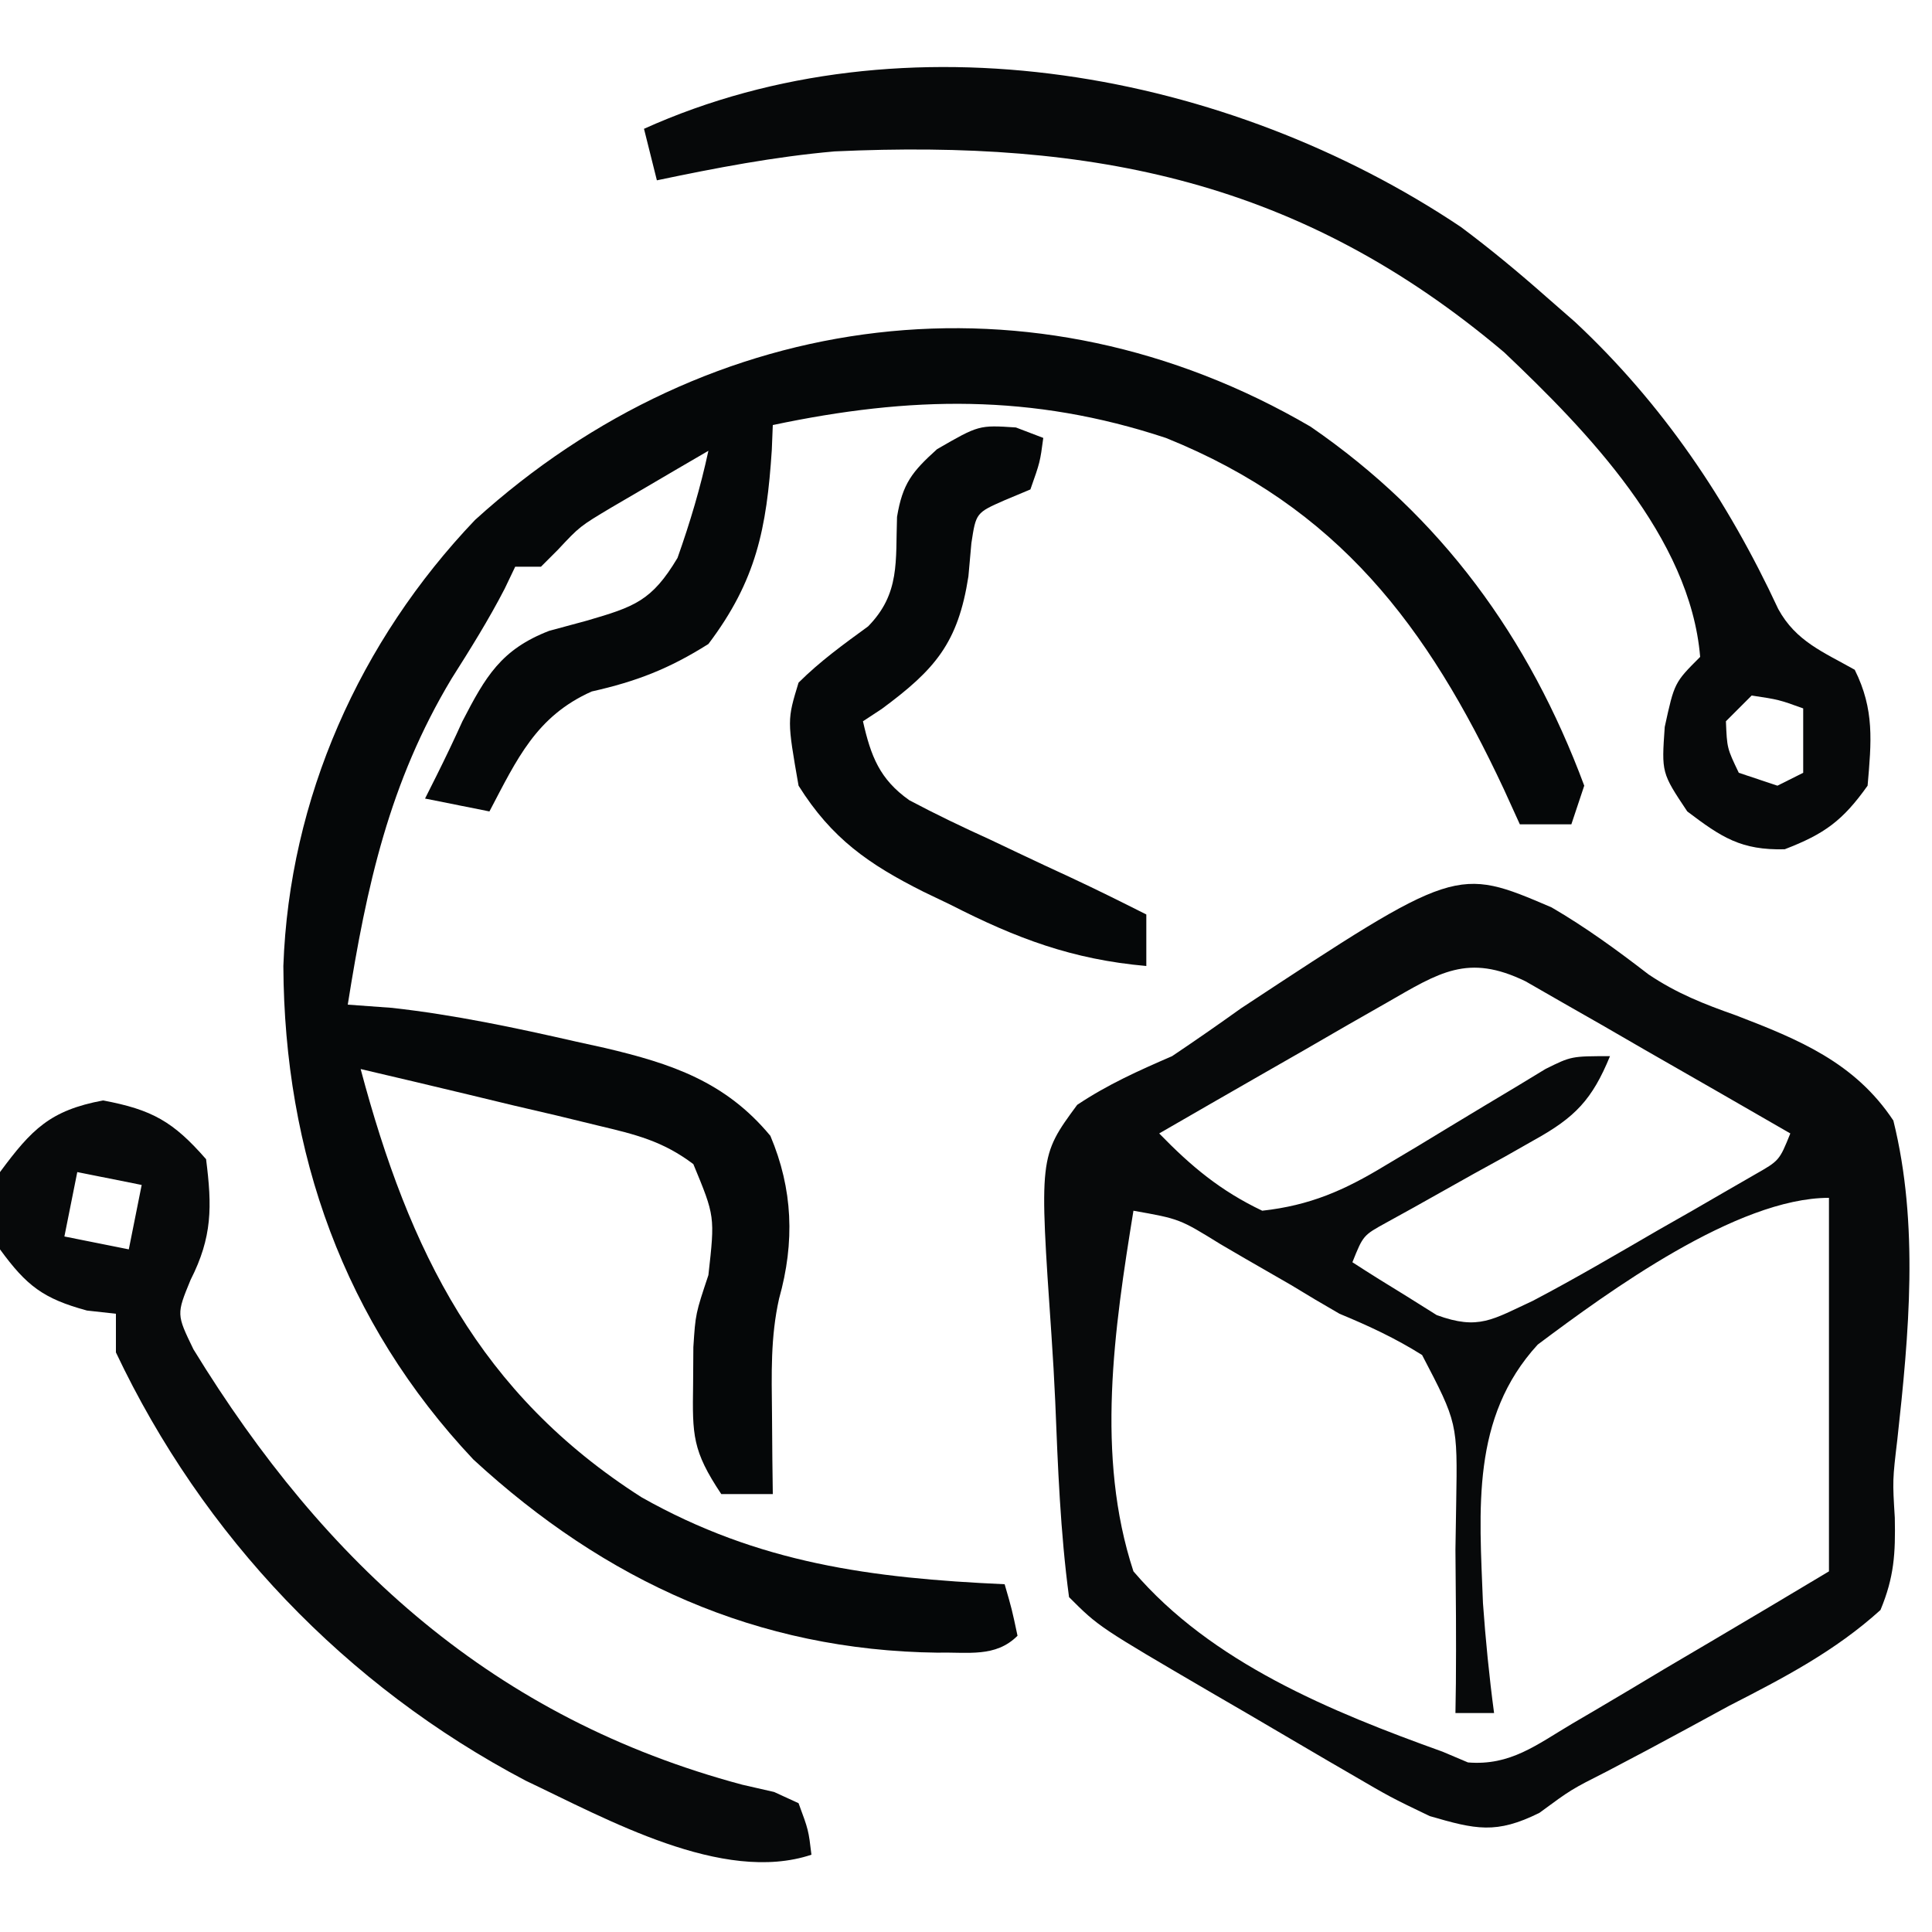
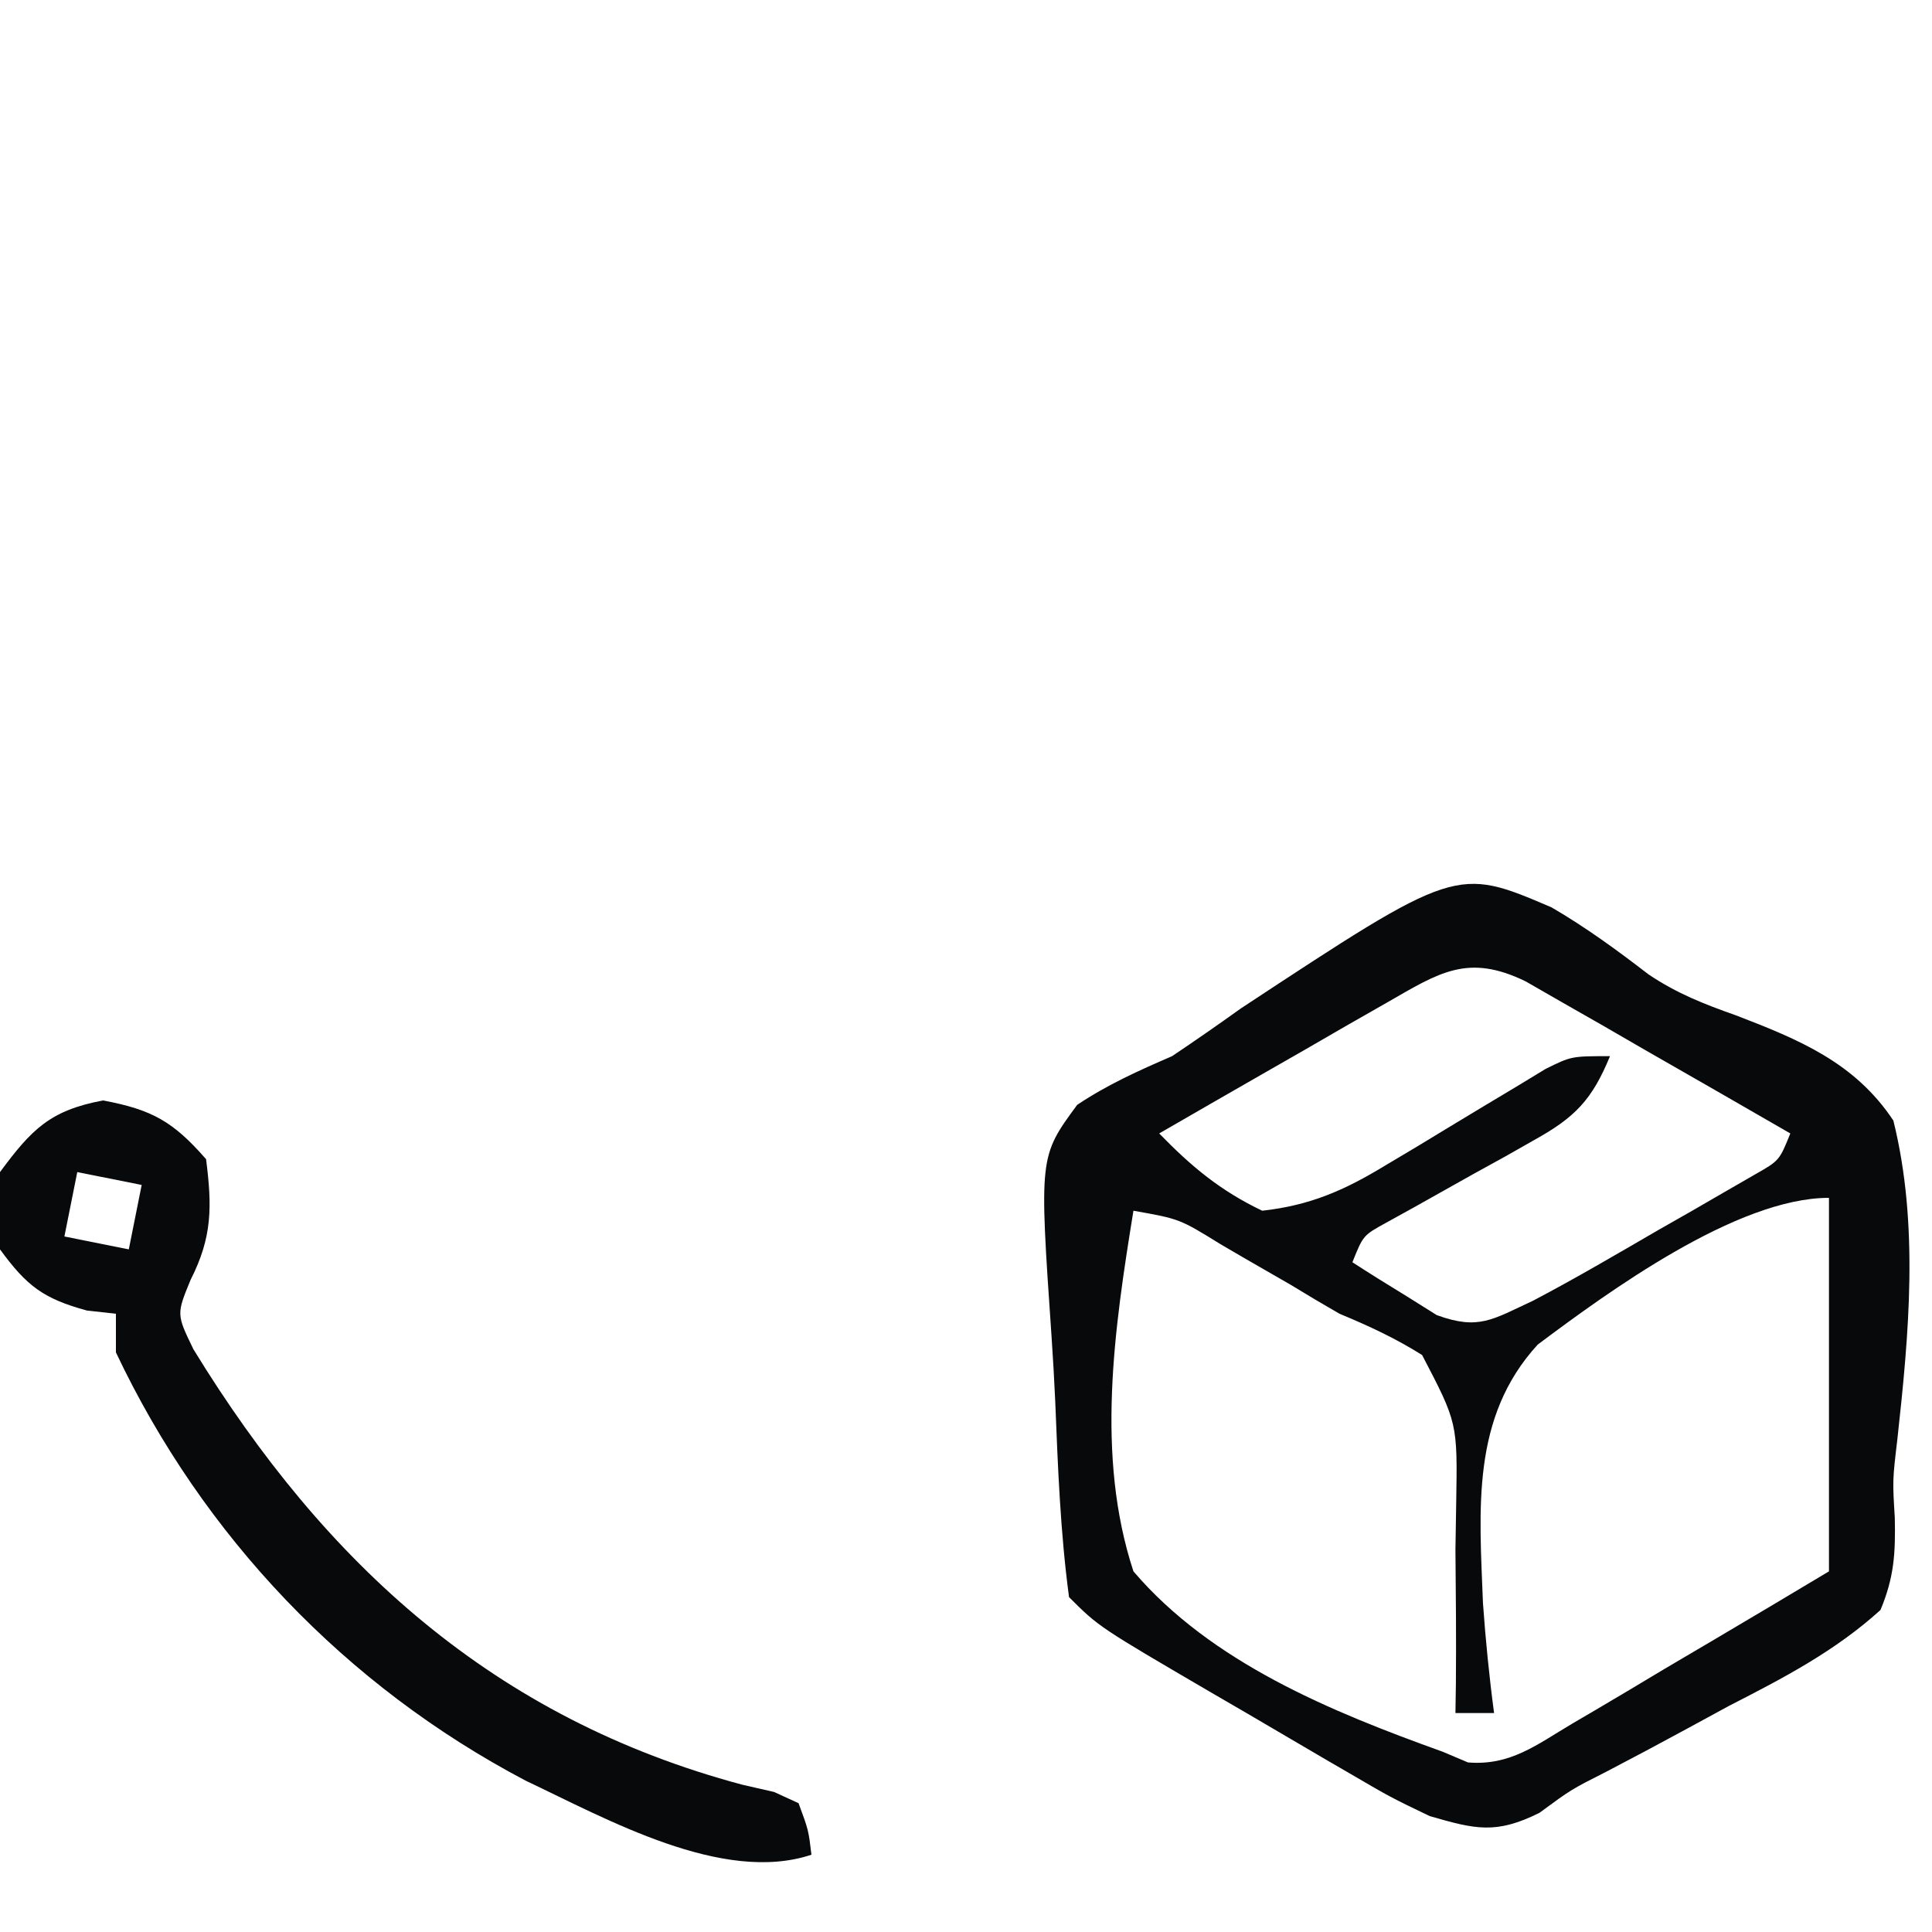
<svg xmlns="http://www.w3.org/2000/svg" version="1.1" width="150" height="150">
-   <path d="M0 0 C10.163 6.987 16.972 16.373 21.25 27.875 C20.92 28.865 20.59 29.855 20.25 30.875 C18.93 30.875 17.61 30.875 16.25 30.875 C15.838 29.969 15.425 29.063 15 28.129 C9.082 15.49 2.14 6.262 -11.223 0.879 C-21.65 -2.575 -31.083 -2.377 -41.75 -0.125 C-41.789 0.836 -41.789 0.836 -41.828 1.816 C-42.228 7.917 -43.035 11.955 -46.75 16.875 C-49.79 18.792 -52.313 19.777 -55.812 20.562 C-60.118 22.486 -61.612 25.807 -63.75 29.875 C-65.4 29.545 -67.05 29.215 -68.75 28.875 C-68.46 28.297 -68.17 27.72 -67.871 27.125 C-67.171 25.721 -66.493 24.305 -65.848 22.875 C-64.056 19.413 -62.853 17.302 -59.117 15.855 C-57.667 15.463 -57.667 15.463 -56.188 15.062 C-52.498 13.984 -51.147 13.541 -49.148 10.191 C-48.171 7.432 -47.366 4.735 -46.75 1.875 C-48.357 2.807 -49.961 3.746 -51.562 4.688 C-52.456 5.21 -53.349 5.732 -54.27 6.27 C-56.738 7.744 -56.738 7.744 -58.449 9.574 C-58.878 10.003 -59.308 10.433 -59.75 10.875 C-60.41 10.875 -61.07 10.875 -61.75 10.875 C-62.019 11.438 -62.289 12.002 -62.566 12.582 C-63.817 15.004 -65.23 17.26 -66.688 19.562 C-71.524 27.612 -73.287 35.665 -74.75 44.875 C-73.616 44.958 -72.481 45.04 -71.312 45.125 C-66.462 45.667 -61.753 46.666 -57 47.75 C-55.901 47.992 -55.901 47.992 -54.78 48.239 C-49.623 49.452 -45.426 50.852 -41.938 55.062 C-40.191 59.198 -40.029 63.303 -41.262 67.699 C-41.935 70.699 -41.843 73.556 -41.812 76.625 C-41.803 77.795 -41.794 78.966 -41.785 80.172 C-41.774 81.064 -41.762 81.956 -41.75 82.875 C-43.07 82.875 -44.39 82.875 -45.75 82.875 C-47.997 79.505 -47.996 78.314 -47.938 74.375 C-47.931 73.416 -47.925 72.457 -47.918 71.469 C-47.75 68.875 -47.75 68.875 -46.75 65.875 C-46.24 61.31 -46.24 61.31 -47.919 57.257 C-50.296 55.463 -52.398 54.959 -55.293 54.27 C-56.366 54.008 -57.439 53.747 -58.545 53.479 C-59.664 53.217 -60.784 52.956 -61.938 52.688 C-63.069 52.415 -64.2 52.142 -65.365 51.861 C-68.158 51.19 -70.953 50.528 -73.75 49.875 C-69.975 64.042 -64.529 75.086 -51.938 83.125 C-42.847 88.259 -34.086 89.405 -23.75 89.875 C-23.188 91.812 -23.188 91.812 -22.75 93.875 C-24.461 95.586 -26.595 95.129 -28.938 95.188 C-42.979 95.021 -54.768 89.616 -65 80.188 C-75.06 69.508 -79.677 56.372 -79.75 41.875 C-79.29 28.879 -73.829 16.642 -64.875 7.25 C-46.629 -9.327 -21.461 -12.539 0 0 Z " fill="#050708" transform="translate(101.75,33.125)" />
  <path d="M0 0 C2.663 1.551 5.095 3.327 7.534 5.207 C9.729 6.679 11.809 7.499 14.297 8.376 C19.207 10.261 23.55 12.043 26.539 16.552 C28.539 24.609 27.751 33.116 26.85 41.292 C26.473 44.478 26.473 44.478 26.651 47.392 C26.707 50.158 26.604 51.992 25.539 54.552 C22.001 57.756 18.02 59.823 13.789 61.99 C12.691 62.587 11.593 63.185 10.461 63.8 C8.414 64.912 6.36 66.009 4.294 67.085 C1.518 68.49 1.518 68.49 -0.942 70.302 C-4.301 71.969 -5.891 71.59 -9.461 70.552 C-12.497 69.094 -12.497 69.094 -15.664 67.244 C-16.51 66.753 -16.51 66.753 -17.372 66.253 C-18.555 65.566 -19.735 64.874 -20.912 64.178 C-22.714 63.113 -24.524 62.061 -26.336 61.011 C-35.154 55.859 -35.154 55.859 -37.461 53.552 C-38.139 48.504 -38.328 43.438 -38.533 38.35 C-38.61 36.658 -38.706 34.966 -38.822 33.276 C-39.78 19.346 -39.78 19.346 -36.829 15.333 C-34.455 13.749 -32.078 12.685 -29.461 11.552 C-27.659 10.343 -25.877 9.105 -24.113 7.841 C-7.397 -3.167 -7.397 -3.167 0 0 Z M-12.785 7.396 C-14.327 8.276 -14.327 8.276 -15.9 9.173 C-16.972 9.793 -18.044 10.413 -19.148 11.052 C-20.232 11.672 -21.315 12.292 -22.431 12.931 C-25.111 14.466 -27.787 16.006 -30.461 17.552 C-27.975 20.11 -25.713 22.004 -22.461 23.552 C-18.745 23.138 -16.096 21.975 -12.922 20.048 C-12.094 19.555 -11.266 19.062 -10.414 18.554 C-9.138 17.78 -9.138 17.78 -7.836 16.99 C-6.139 15.962 -4.438 14.939 -2.734 13.923 C-1.986 13.469 -1.237 13.014 -0.466 12.546 C1.539 11.552 1.539 11.552 4.539 11.552 C3.154 14.924 1.833 16.303 -1.34 18.06 C-2.096 18.489 -2.852 18.919 -3.631 19.361 C-4.42 19.795 -5.21 20.23 -6.023 20.677 C-7.59 21.55 -9.154 22.428 -10.715 23.31 C-11.409 23.693 -12.103 24.076 -12.818 24.471 C-14.625 25.464 -14.625 25.464 -15.461 27.552 C-14.079 28.449 -12.68 29.319 -11.273 30.177 C-10.496 30.665 -9.719 31.152 -8.918 31.654 C-5.642 32.852 -4.576 31.988 -1.461 30.552 C1.845 28.817 5.06 26.926 8.289 25.052 C9.165 24.553 10.04 24.055 10.942 23.541 C12.189 22.819 12.189 22.819 13.461 22.083 C14.6 21.427 14.6 21.427 15.761 20.757 C17.688 19.663 17.688 19.663 18.539 17.552 C14.774 15.375 11.001 13.212 7.227 11.052 C6.155 10.432 5.083 9.812 3.979 9.173 C2.951 8.587 1.923 8 0.864 7.396 C-0.084 6.851 -1.032 6.307 -2.009 5.746 C-6.501 3.559 -8.717 5.059 -12.785 7.396 Z M-1.074 33.947 C-6.265 39.614 -5.601 46.741 -5.324 54.015 C-5.12 56.879 -4.841 59.707 -4.461 62.552 C-5.451 62.552 -6.441 62.552 -7.461 62.552 C-7.449 61.791 -7.437 61.029 -7.426 60.245 C-7.396 56.784 -7.428 53.326 -7.461 49.865 C-7.441 48.667 -7.422 47.468 -7.402 46.234 C-7.299 40.026 -7.299 40.026 -10.049 34.756 C-12.131 33.447 -14.191 32.494 -16.461 31.552 C-17.729 30.825 -18.988 30.079 -20.234 29.314 C-21.434 28.621 -22.634 27.929 -23.836 27.24 C-24.758 26.701 -24.758 26.701 -25.699 26.152 C-28.874 24.189 -28.874 24.189 -32.461 23.552 C-33.949 32.729 -35.412 42.567 -32.461 51.552 C-26.406 58.646 -17.089 62.453 -8.461 65.552 C-7.81 65.828 -7.159 66.103 -6.488 66.387 C-3.198 66.655 -1.175 65.025 1.617 63.369 C2.189 63.034 2.76 62.7 3.349 62.355 C5.17 61.287 6.979 60.201 8.789 59.115 C10.023 58.386 11.257 57.659 12.492 56.933 C15.517 55.154 18.527 53.353 21.539 51.552 C21.539 41.982 21.539 32.412 21.539 22.552 C14.392 22.552 4.401 29.846 -1.074 33.947 Z " fill="#07090A" transform="translate(120.461,70.448)" />
-   <path d="M0 0 C2.285 1.705 4.436 3.489 6.574 5.375 C7.324 6.031 8.075 6.687 8.848 7.363 C15.643 13.706 20.716 21.227 24.637 29.66 C26.009 32.17 28.129 32.995 30.574 34.375 C32.12 37.467 31.868 39.969 31.574 43.375 C29.644 46.091 28.232 47.122 25.137 48.312 C21.755 48.395 20.243 47.395 17.574 45.375 C15.574 42.375 15.574 42.375 15.824 38.812 C16.574 35.375 16.574 35.375 18.574 33.375 C17.801 24.081 9.795 15.837 3.355 9.727 C-12.422 -3.613 -28.556 -6.791 -48.62 -5.871 C-53.285 -5.462 -57.847 -4.585 -62.426 -3.625 C-62.756 -4.945 -63.086 -6.265 -63.426 -7.625 C-43.169 -16.76 -18.049 -12.091 0 0 Z M22.574 36.375 C21.914 37.035 21.254 37.695 20.574 38.375 C20.66 40.468 20.66 40.468 21.574 42.375 C22.564 42.705 23.554 43.035 24.574 43.375 C25.234 43.045 25.894 42.715 26.574 42.375 C26.574 40.725 26.574 39.075 26.574 37.375 C24.682 36.694 24.682 36.694 22.574 36.375 Z " fill="#060809" transform="translate(113.426,17.625)" />
  <path d="M0 0 C3.805 0.713 5.451 1.639 8 4.562 C8.468 8.238 8.488 10.603 6.797 13.93 C5.699 16.602 5.699 16.602 7.02 19.324 C17.26 36.034 30.411 47.987 49.625 53.125 C50.442 53.312 51.26 53.499 52.102 53.691 C52.728 53.979 53.355 54.266 54 54.562 C54.773 56.652 54.773 56.652 55 58.562 C48.104 60.861 39.101 55.786 32.812 52.812 C18.844 45.461 7.759 33.842 1 19.562 C1 18.573 1 17.582 1 16.562 C0.258 16.48 -0.485 16.398 -1.25 16.312 C-4.643 15.387 -5.931 14.397 -8 11.562 C-8.562 8.625 -8.562 8.625 -8 5.562 C-5.54 2.234 -4.104 0.769 0 0 Z M-2 5.562 C-2.33 7.213 -2.66 8.863 -3 10.562 C-0.525 11.057 -0.525 11.057 2 11.562 C2.33 9.912 2.66 8.262 3 6.562 C1.35 6.232 -0.3 5.902 -2 5.562 Z " fill="#07090A" transform="translate(8,85.438)" />
-   <path d="M0 0 C0.701 0.268 1.403 0.536 2.125 0.812 C1.875 2.688 1.875 2.688 1.125 4.812 C0.466 5.088 -0.192 5.364 -0.871 5.648 C-3.099 6.628 -3.099 6.628 -3.457 8.984 C-3.533 9.835 -3.609 10.686 -3.688 11.562 C-4.49 16.735 -6.273 18.792 -10.414 21.852 C-10.896 22.169 -11.378 22.486 -11.875 22.812 C-11.261 25.517 -10.584 27.312 -8.274 28.943 C-6.212 30.038 -4.127 31.035 -2 32 C-1.279 32.342 -0.559 32.684 0.184 33.037 C1.53 33.676 2.88 34.308 4.234 34.93 C6.217 35.855 8.172 36.826 10.125 37.812 C10.125 39.133 10.125 40.453 10.125 41.812 C4.377 41.302 0.054 39.676 -5.062 37.062 C-5.761 36.727 -6.459 36.392 -7.178 36.047 C-11.41 33.921 -14.294 31.93 -16.875 27.812 C-17.764 22.722 -17.764 22.722 -16.875 19.812 C-15.195 18.141 -13.39 16.84 -11.477 15.445 C-8.971 12.891 -9.352 10.371 -9.23 6.941 C-8.797 4.347 -8.059 3.436 -6.125 1.688 C-2.875 -0.188 -2.875 -0.188 0 0 Z " fill="#050708" transform="translate(78.875,33.188)" />
</svg>